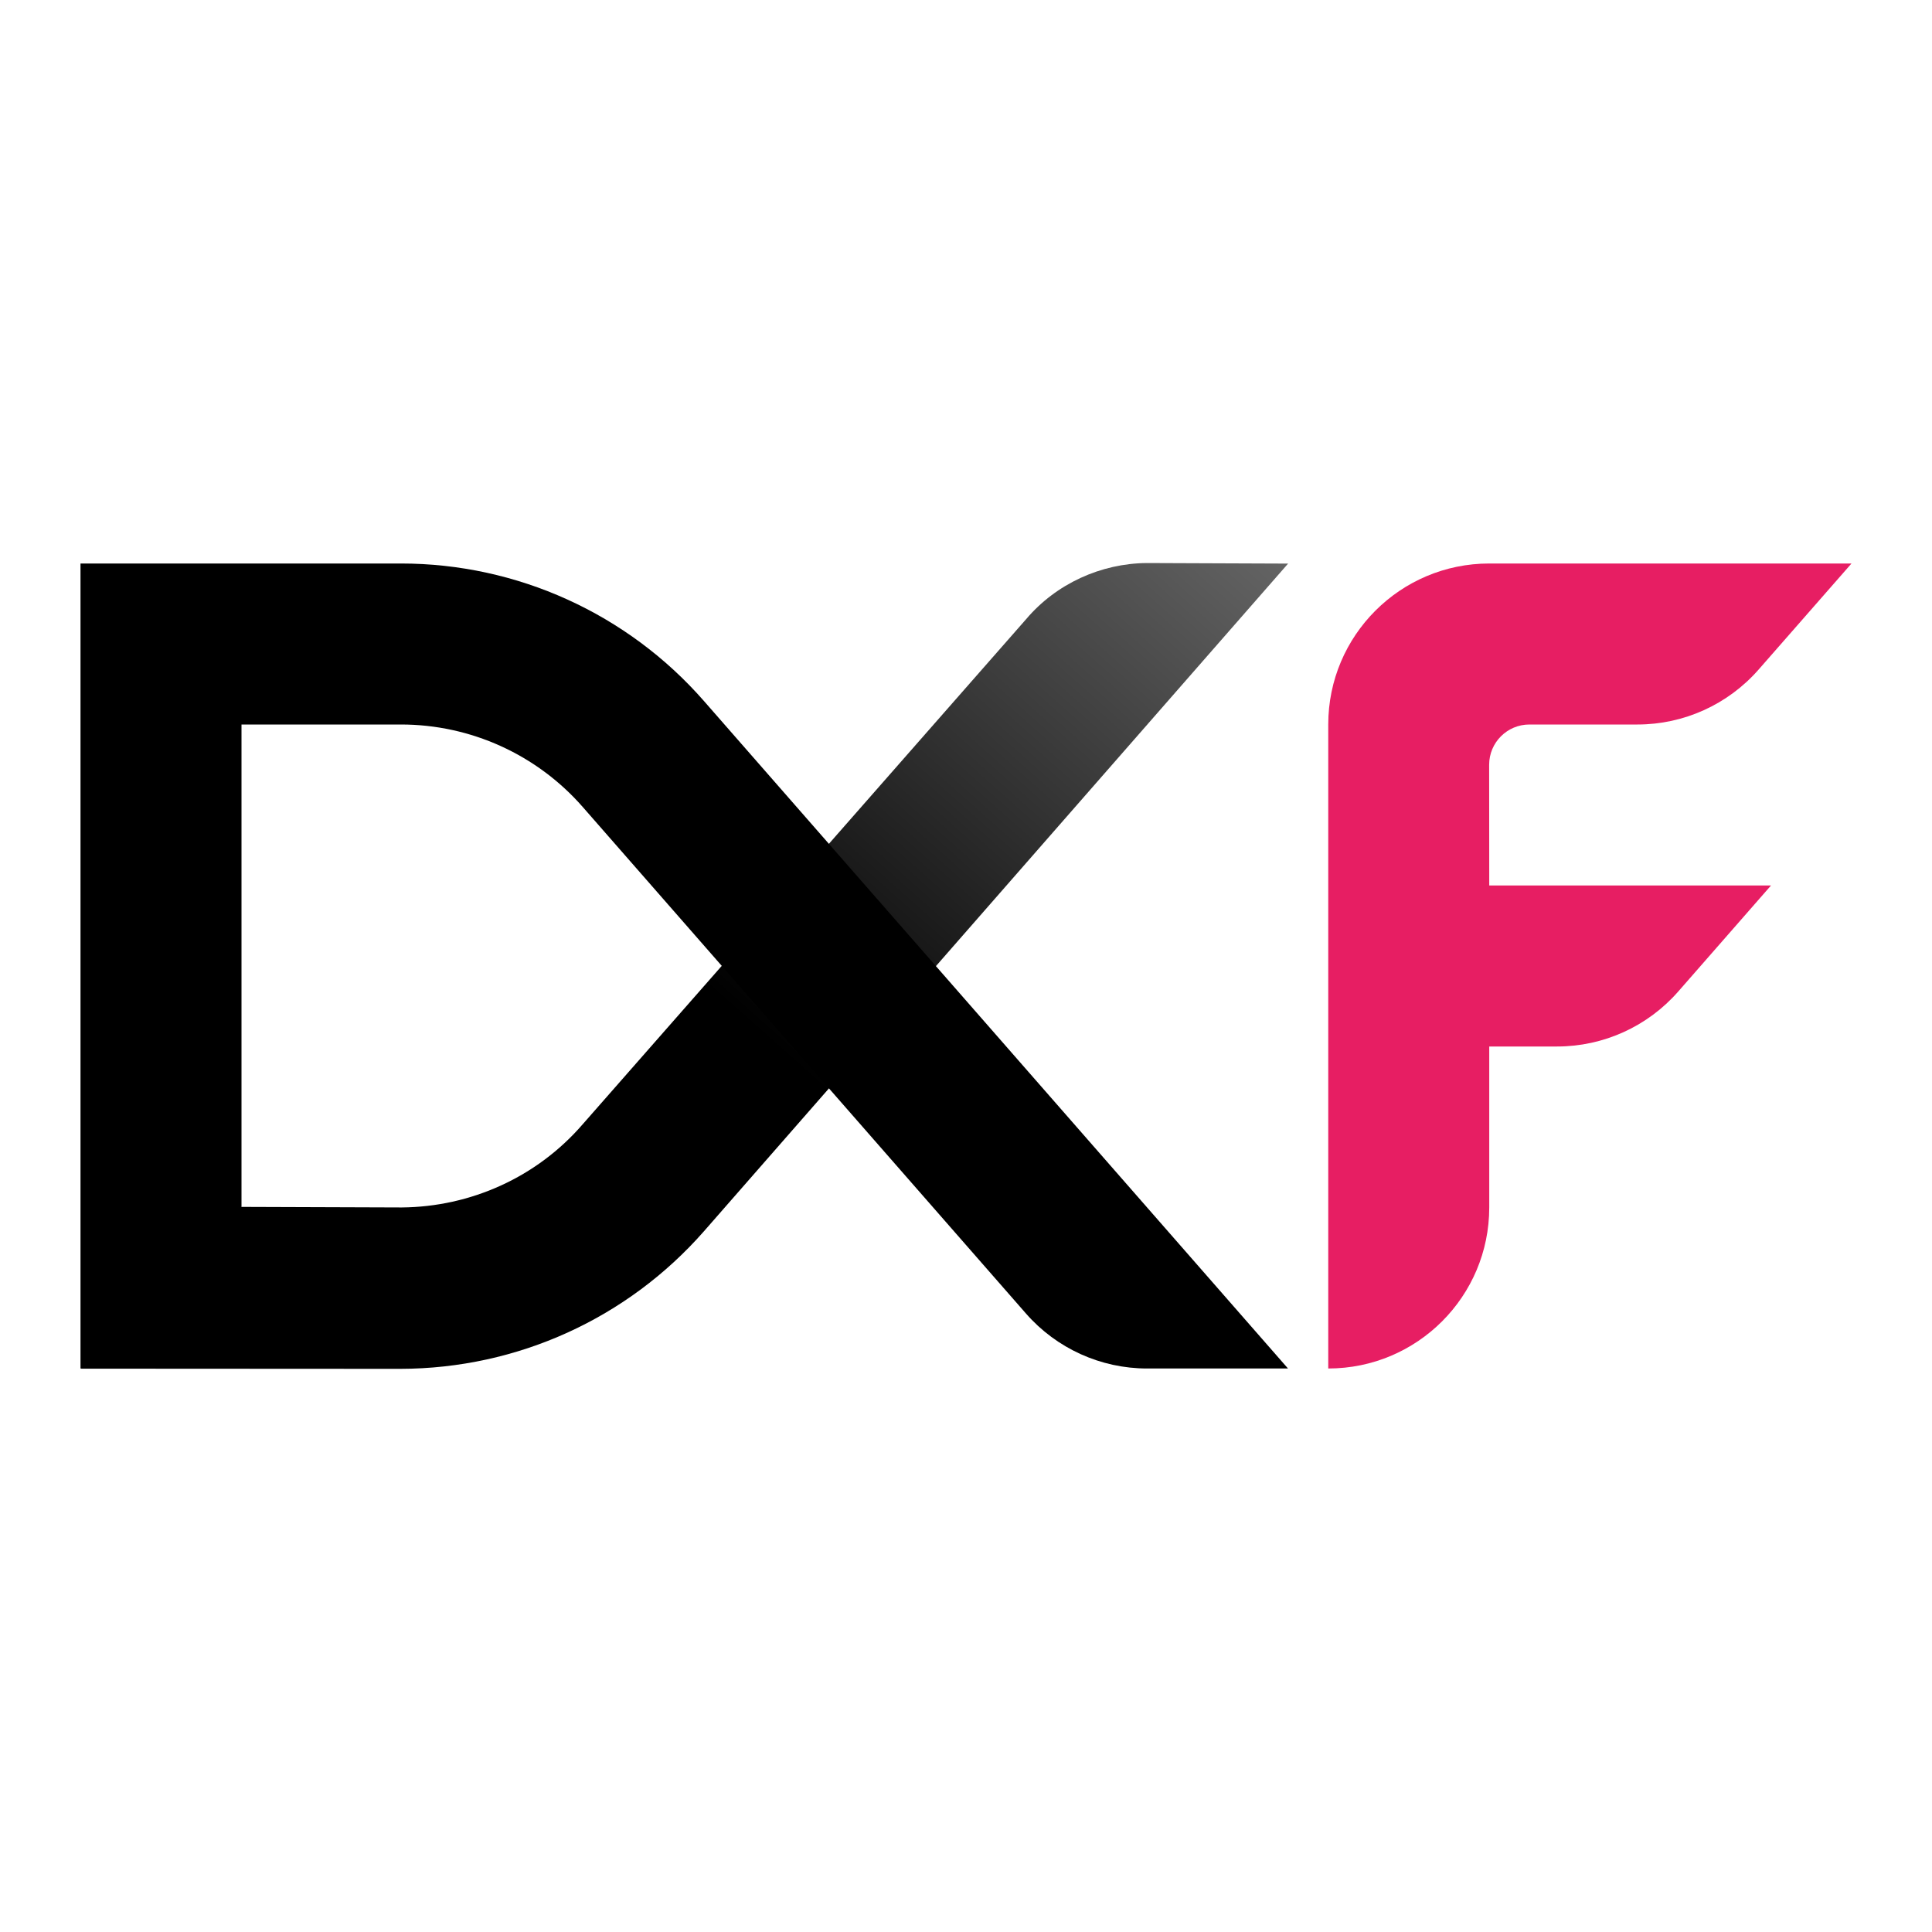
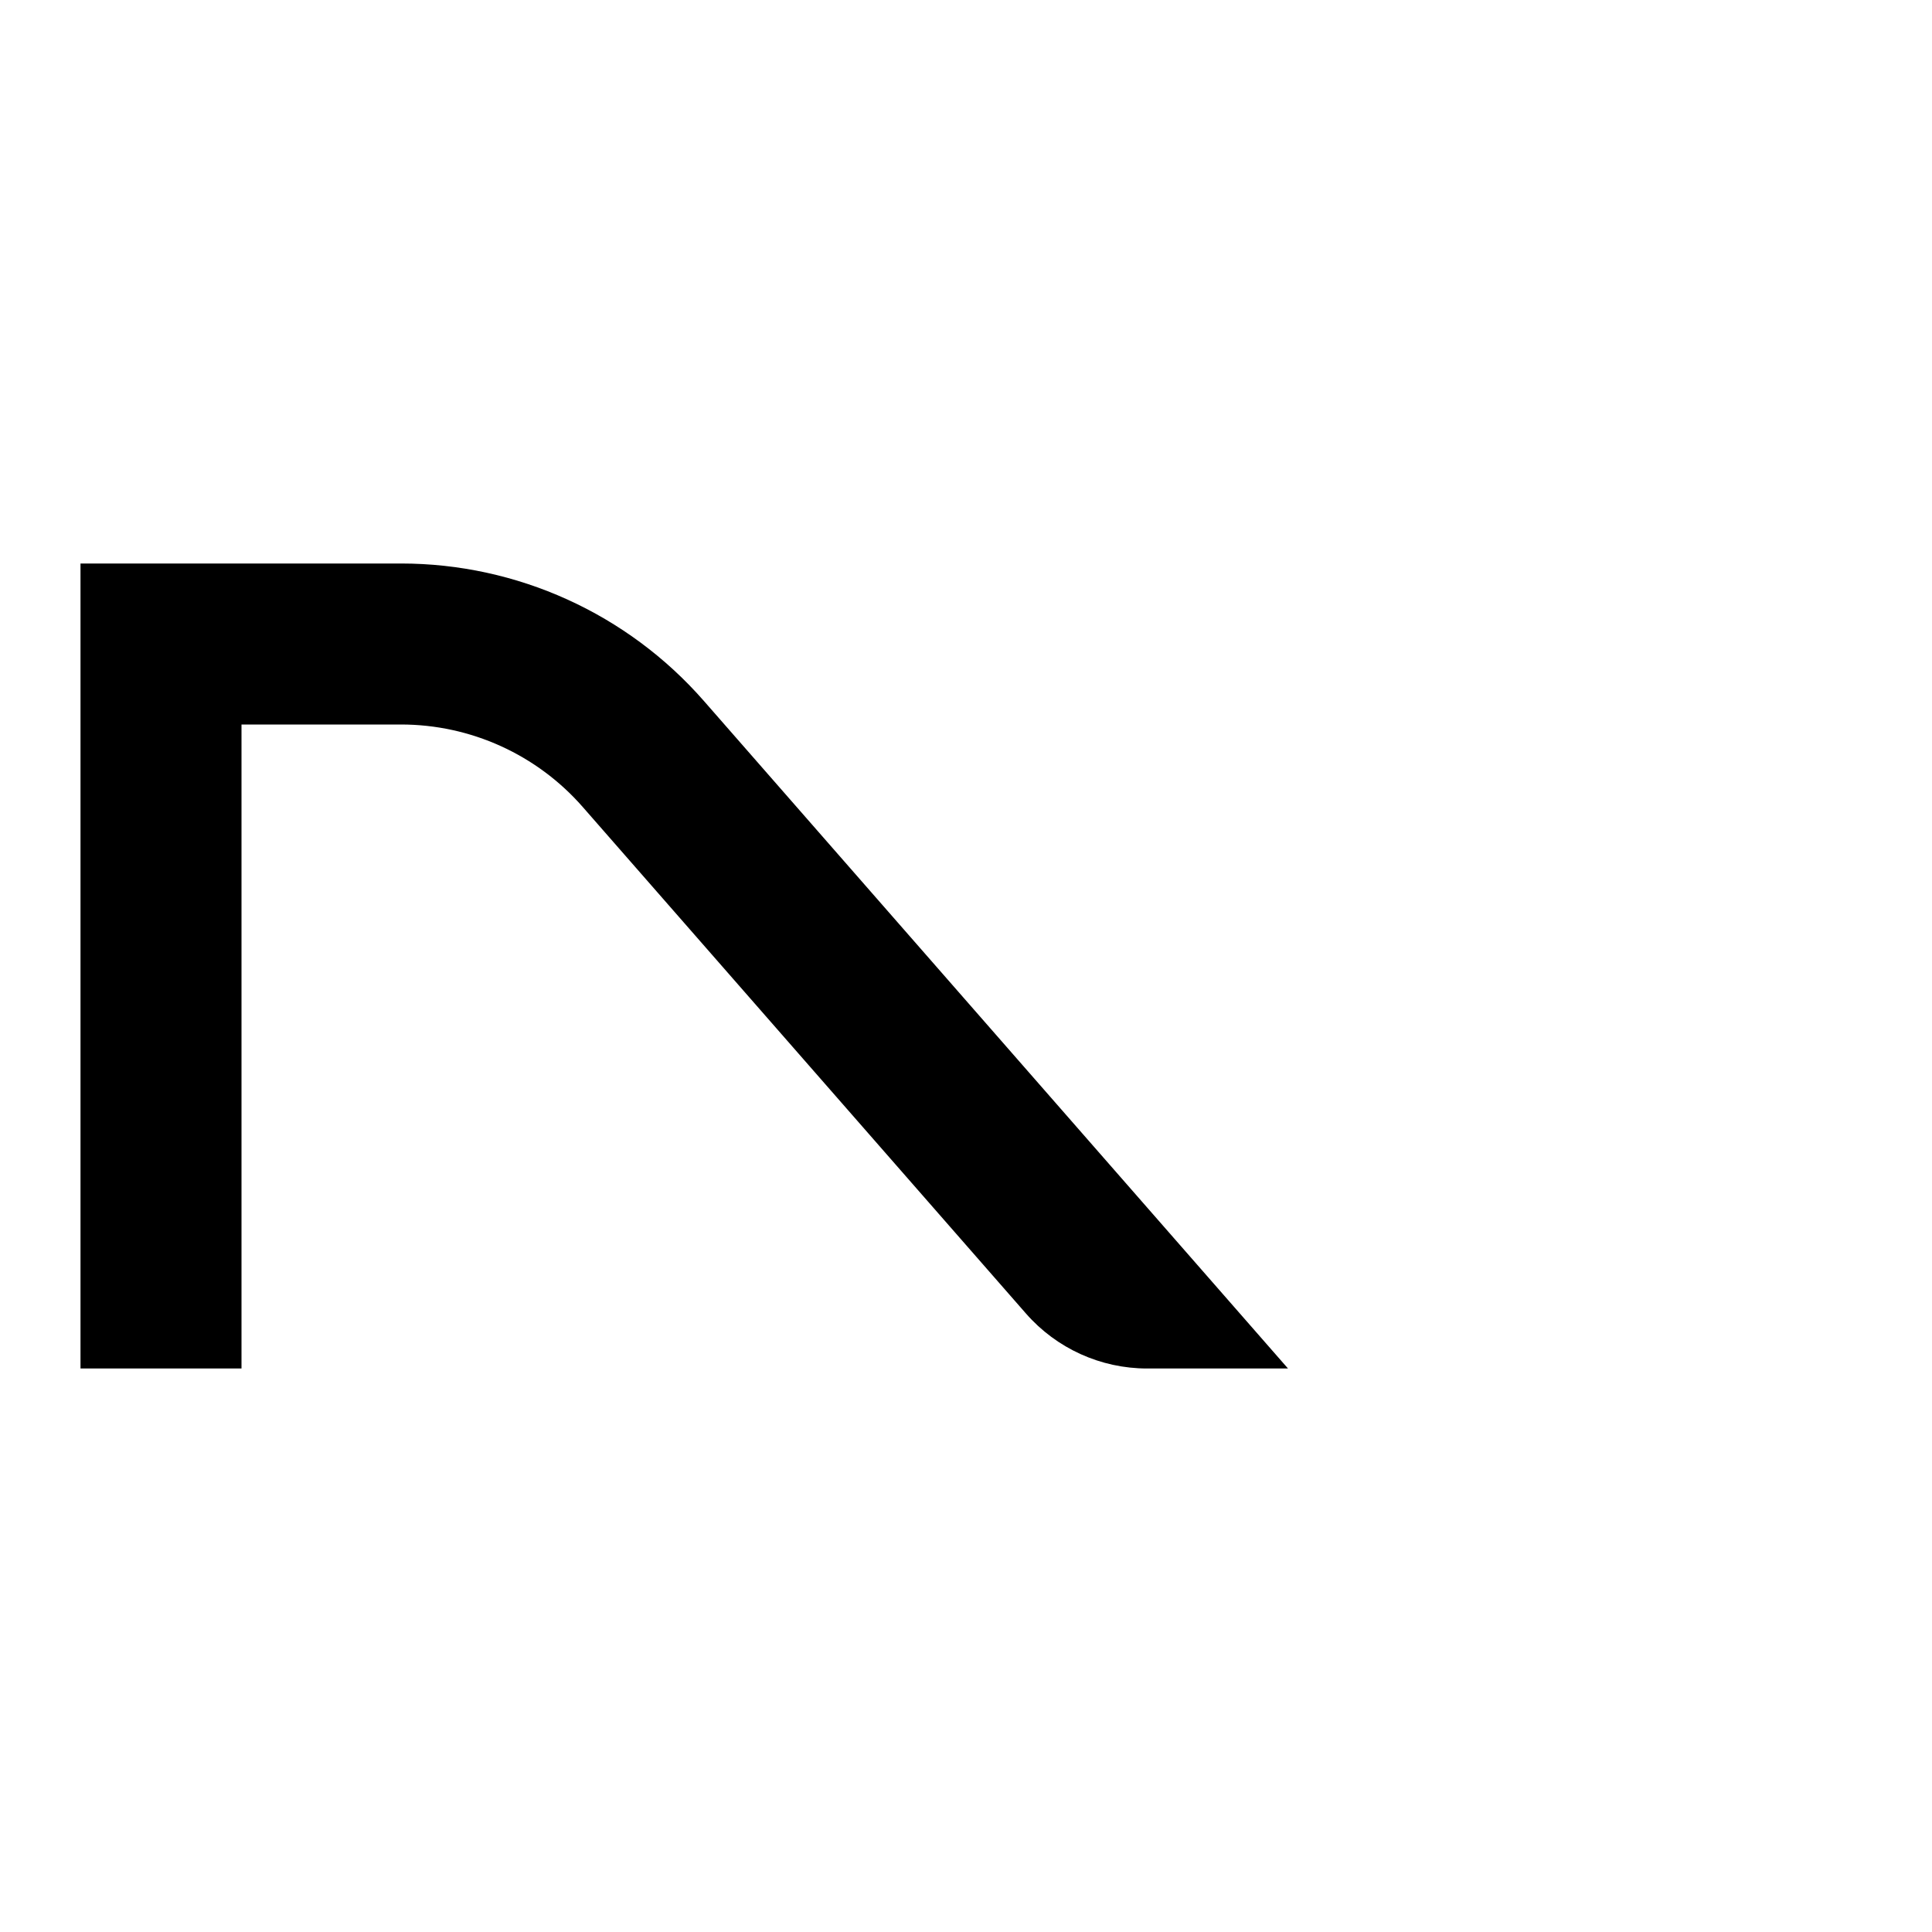
<svg xmlns="http://www.w3.org/2000/svg" width="100%" height="100%" viewBox="0 0 192 192" version="1.1" xml:space="preserve" style="fill-rule:evenodd;clip-rule:evenodd;stroke-linejoin:round;stroke-miterlimit:2;">
  <style type="text/css">
    .DStroke {
        fill: black;
    }

    .XStroke {
        fill:url(#_Linear2);
    }
    
    @media (prefers-color-scheme: dark) {
        .DStroke {
            fill:white;
        }

        .XStroke {
            fill:url(#_Linear1);
        }
    }
    </style>
  <g transform="matrix(93.509,-103.852,-103.852,-93.509,21.831,148.453)">
-     <path d="M0.933,-0.047C0.911,-0.023 0.879,-0.009 0.846,-0.01L0.368,-0.016C0.318,-0.017 0.271,0.004 0.238,0.04L0.162,0.125L-0,0.133L0.152,-0.036C0.208,-0.098 0.287,-0.132 0.369,-0.131L1,-0.122L0.933,-0.047Z" class="XStroke" style="fill-rule:nonzero;" />
-   </g>
+     </g>
  <g transform="matrix(1,0,0,1,24,56)">
    <path d="M0,80L0,16L15.849,16C22.77,16 29.354,18.988 33.911,24.196L77.959,74.536C80.997,78.008 85.386,80 90,80L104,80L45.952,13.66C38.357,4.979 27.384,0 15.849,0L-16,0L-16,80L0,80Z" class="DStroke" style="fill-rule:nonzero;" />
  </g>
  <g transform="matrix(1,0,0,1,132,56.001)">
-     <path d="M0,79.998L0,15.999C0,7.162 7.164,-0.001 16.001,-0.001L51.999,-0.001L51.999,0L42.767,10.541C39.729,14.009 35.342,15.999 30.731,15.999L19.991,15.999C17.78,15.999 15.989,17.792 15.99,20.002L16,31.998L16.001,31.999L43.999,31.999L43.999,32L34.781,42.535C31.743,46.007 27.354,47.999 22.74,47.999L16,47.999L16,63.998C16,72.834 8.837,79.998 0.001,79.999C0,79.999 0,79.998 0,79.998" style="fill:rgb(231,30,99);fill-rule:nonzero;" />
-   </g>
+     </g>
  <defs>
    <linearGradient id="_Linear1" x1="0" y1="0" x2="1" y2="0" gradientUnits="userSpaceOnUse" gradientTransform="matrix(1,0,0,-1,0,0.001)">
      <stop offset="0" style="stop-color:white;stop-opacity:1" />
      <stop offset="0.16" style="stop-color:white;stop-opacity:1" />
      <stop offset="0.5" style="stop-color:rgb(230,231,232);stop-opacity:1" />
      <stop offset="1" style="stop-color:rgb(230,231,232);stop-opacity:1" />
    </linearGradient>
    <linearGradient id="_Linear2" x1="0" y1="0" x2="1" y2="0" gradientUnits="userSpaceOnUse" gradientTransform="matrix(1,0,0,-1,0,0.001)">
      <stop offset="0" style="stop-color:black;stop-opacity:1" />
      <stop offset="0.16" style="stop-color:black;stop-opacity:1" />
      <stop offset="0.5" style="stop-color:rgb(0,0,0);stop-opacity:1" />
      <stop offset="1" style="stop-color:rgb(100,100,100);stop-opacity:1" />
    </linearGradient>
  </defs>
</svg>